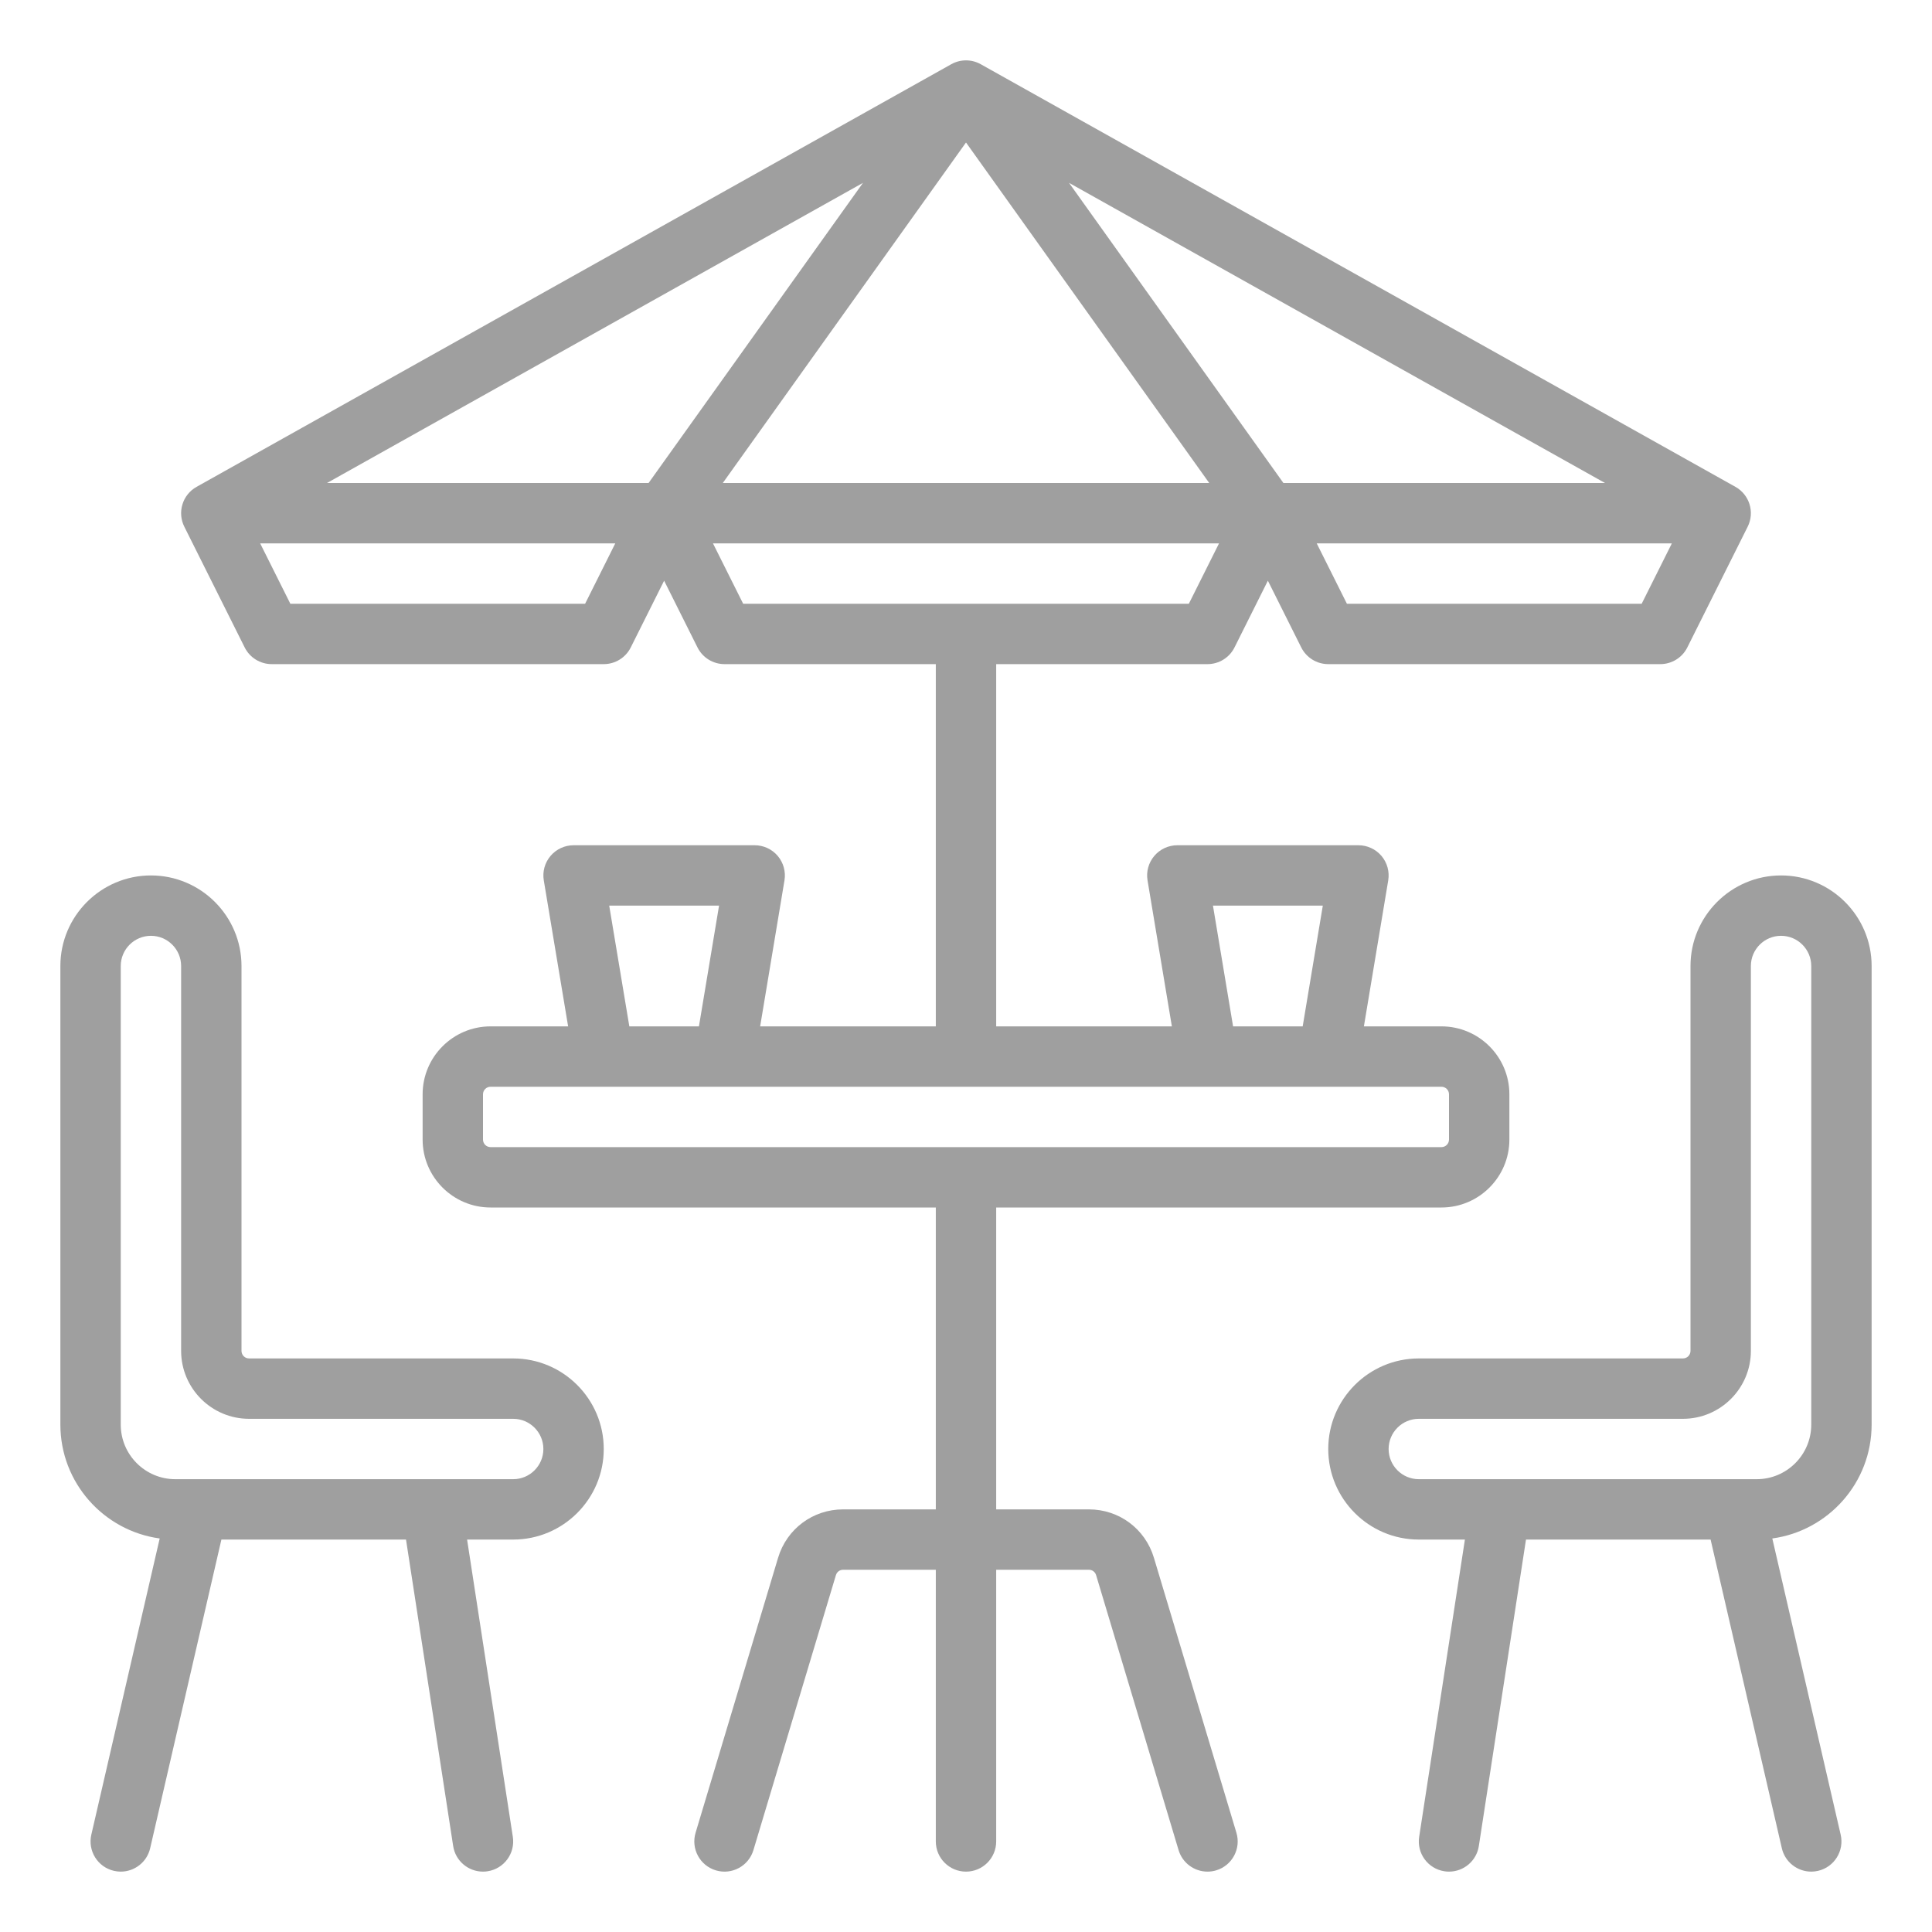
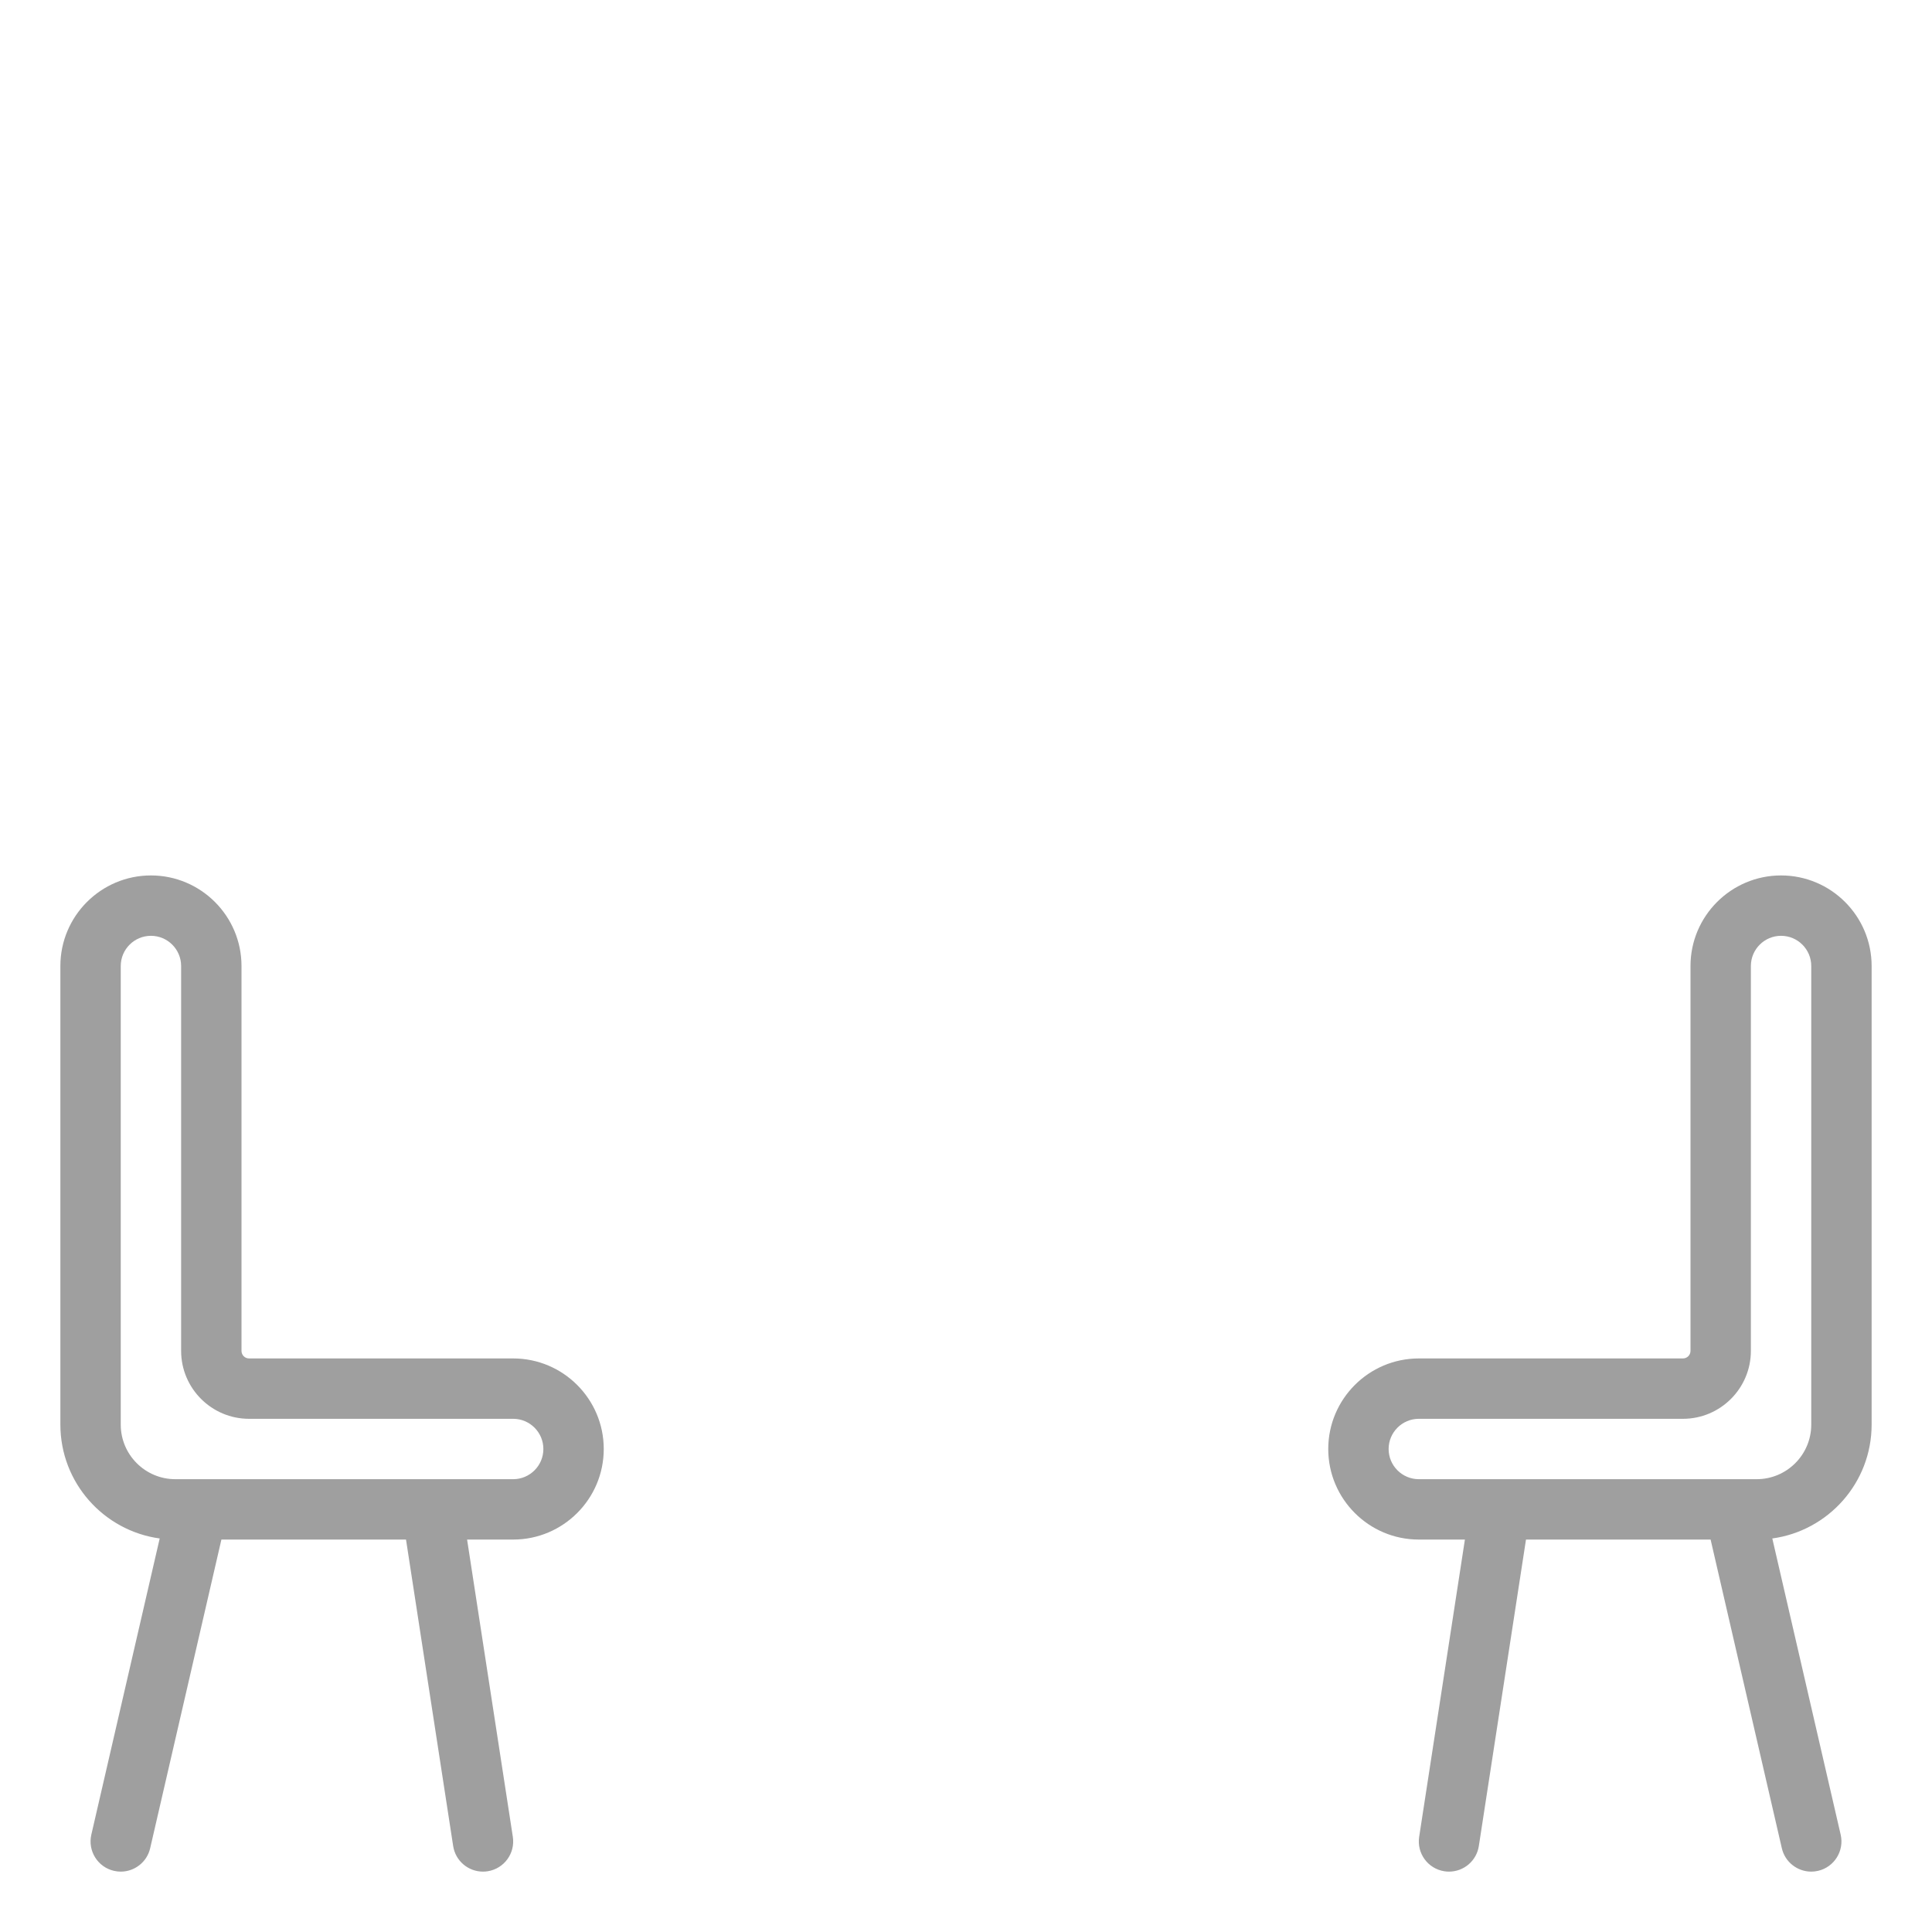
<svg xmlns="http://www.w3.org/2000/svg" width="120" height="120" viewBox="0 0 120 120" fill="none">
  <path d="M31.875 84.375H15.469C15.21 84.375 15 84.165 15 83.906V60C15 56.898 12.476 54.375 9.375 54.375C6.274 54.375 3.75 56.898 3.75 60V88.486C3.75 92.093 6.44 95.082 9.919 95.557L5.673 113.953C5.44 114.962 6.069 115.969 7.078 116.202C7.22 116.235 7.362 116.25 7.502 116.25C8.355 116.25 9.127 115.664 9.327 114.797L13.752 95.625H25.218L28.147 114.66C28.289 115.587 29.088 116.25 29.997 116.25C30.092 116.25 30.188 116.243 30.285 116.228C31.308 116.071 32.011 115.114 31.853 114.09L29.012 95.625H31.875C34.977 95.625 37.5 93.102 37.5 90C37.5 86.898 34.977 84.375 31.875 84.375ZM31.875 91.875H10.889C9.02 91.875 7.5 90.355 7.5 88.486V60C7.5 58.966 8.341 58.125 9.375 58.125C10.409 58.125 11.25 58.966 11.25 60V83.906C11.25 86.232 13.143 88.125 15.469 88.125H31.875C32.909 88.125 33.75 88.966 33.75 90C33.75 91.034 32.909 91.875 31.875 91.875Z" fill="#9F9F9F" />
  <path d="M116.25 88.486V60C116.25 56.898 113.726 54.375 110.625 54.375C107.524 54.375 105 56.898 105 60V83.906C105 84.165 104.79 84.375 104.531 84.375H88.125C85.023 84.375 82.5 86.898 82.5 90C82.5 93.102 85.023 95.625 88.125 95.625H90.988L88.147 114.09C87.989 115.113 88.691 116.071 89.715 116.228C89.811 116.243 89.907 116.25 90.002 116.25C90.912 116.25 91.711 115.587 91.853 114.66L94.782 95.625H106.249L110.673 114.797C110.873 115.664 111.645 116.25 112.498 116.25C112.638 116.25 112.78 116.235 112.922 116.202C113.931 115.969 114.56 114.962 114.327 113.953L110.081 95.557C113.56 95.082 116.25 92.093 116.25 88.486ZM112.5 88.486C112.5 90.355 110.98 91.875 109.111 91.875H88.125C87.091 91.875 86.25 91.034 86.25 90C86.25 88.966 87.091 88.125 88.125 88.125H104.531C106.857 88.125 108.75 86.232 108.75 83.906V60C108.75 58.966 109.591 58.125 110.625 58.125C111.659 58.125 112.5 58.966 112.5 60V88.486Z" fill="#9F9F9F" />
-   <path d="M107.791 30.239L60.916 3.989C60.347 3.67 59.653 3.67 59.084 3.989L12.209 30.239C11.335 30.728 11 31.818 11.448 32.714L15.198 40.214C15.516 40.849 16.165 41.25 16.875 41.25H37.5C38.21 41.25 38.86 40.849 39.177 40.214L41.25 36.068L43.323 40.214C43.641 40.849 44.29 41.25 45 41.25H58.125V63.75H47.214L48.725 54.683C48.815 54.14 48.662 53.584 48.306 53.163C47.95 52.743 47.426 52.5 46.875 52.5H35.625C35.074 52.5 34.551 52.743 34.195 53.163C33.838 53.584 33.685 54.14 33.776 54.683L35.287 63.75H30.469C28.143 63.75 26.25 65.643 26.25 67.969V70.781C26.25 73.107 28.143 75 30.469 75H58.125V93.75H52.369C50.492 93.75 48.868 94.958 48.328 96.757L43.204 113.836C42.907 114.828 43.47 115.874 44.462 116.171C45.454 116.469 46.499 115.906 46.796 114.914L51.92 97.834C51.98 97.634 52.16 97.5 52.369 97.5H58.125V114.375C58.125 115.41 58.965 116.25 60 116.25C61.036 116.25 61.875 115.41 61.875 114.375V97.5H67.632C67.84 97.5 68.021 97.634 68.081 97.834L73.204 114.914C73.448 115.726 74.193 116.25 75 116.25C75.178 116.25 75.359 116.225 75.539 116.171C76.531 115.873 77.094 114.828 76.796 113.836L71.672 96.757C71.133 94.958 69.509 93.75 67.632 93.75H61.875V75H89.531C91.858 75 93.75 73.107 93.75 70.781V67.969C93.75 65.643 91.858 63.75 89.531 63.75H84.714L86.225 54.683C86.315 54.14 86.162 53.584 85.806 53.163C85.45 52.743 84.927 52.5 84.375 52.5H73.125C72.574 52.5 72.051 52.743 71.695 53.163C71.338 53.584 71.185 54.14 71.276 54.683L72.787 63.75H61.875V41.25H75C75.71 41.25 76.36 40.849 76.677 40.214L78.75 36.068L80.823 40.214C81.141 40.849 81.79 41.25 82.5 41.25H103.125C103.835 41.25 104.485 40.849 104.802 40.214L108.552 32.714C109 31.818 108.665 30.728 107.791 30.239ZM60 8.851L75.107 30H44.894L60 8.851ZM36.342 37.5H18.034L16.159 33.75H38.216L36.342 37.5ZM40.285 30H20.311L53.602 11.357L40.285 30ZM44.662 56.25L43.412 63.75H39.089L37.839 56.25H44.662ZM82.162 56.25L80.912 63.75H76.589L75.339 56.25H82.162ZM89.531 67.5C89.79 67.5 90 67.71 90 67.969V70.781C90 71.04 89.79 71.25 89.531 71.25H30.469C30.21 71.25 30 71.04 30 70.781V67.969C30 67.71 30.21 67.5 30.469 67.5H89.531ZM73.841 37.5H46.159L44.284 33.75H75.716L73.841 37.5ZM79.715 30L66.399 11.357L99.69 30H79.715ZM101.967 37.5H83.659L81.784 33.75H103.842L101.967 37.5Z" fill="#9F9F9F" />
</svg>